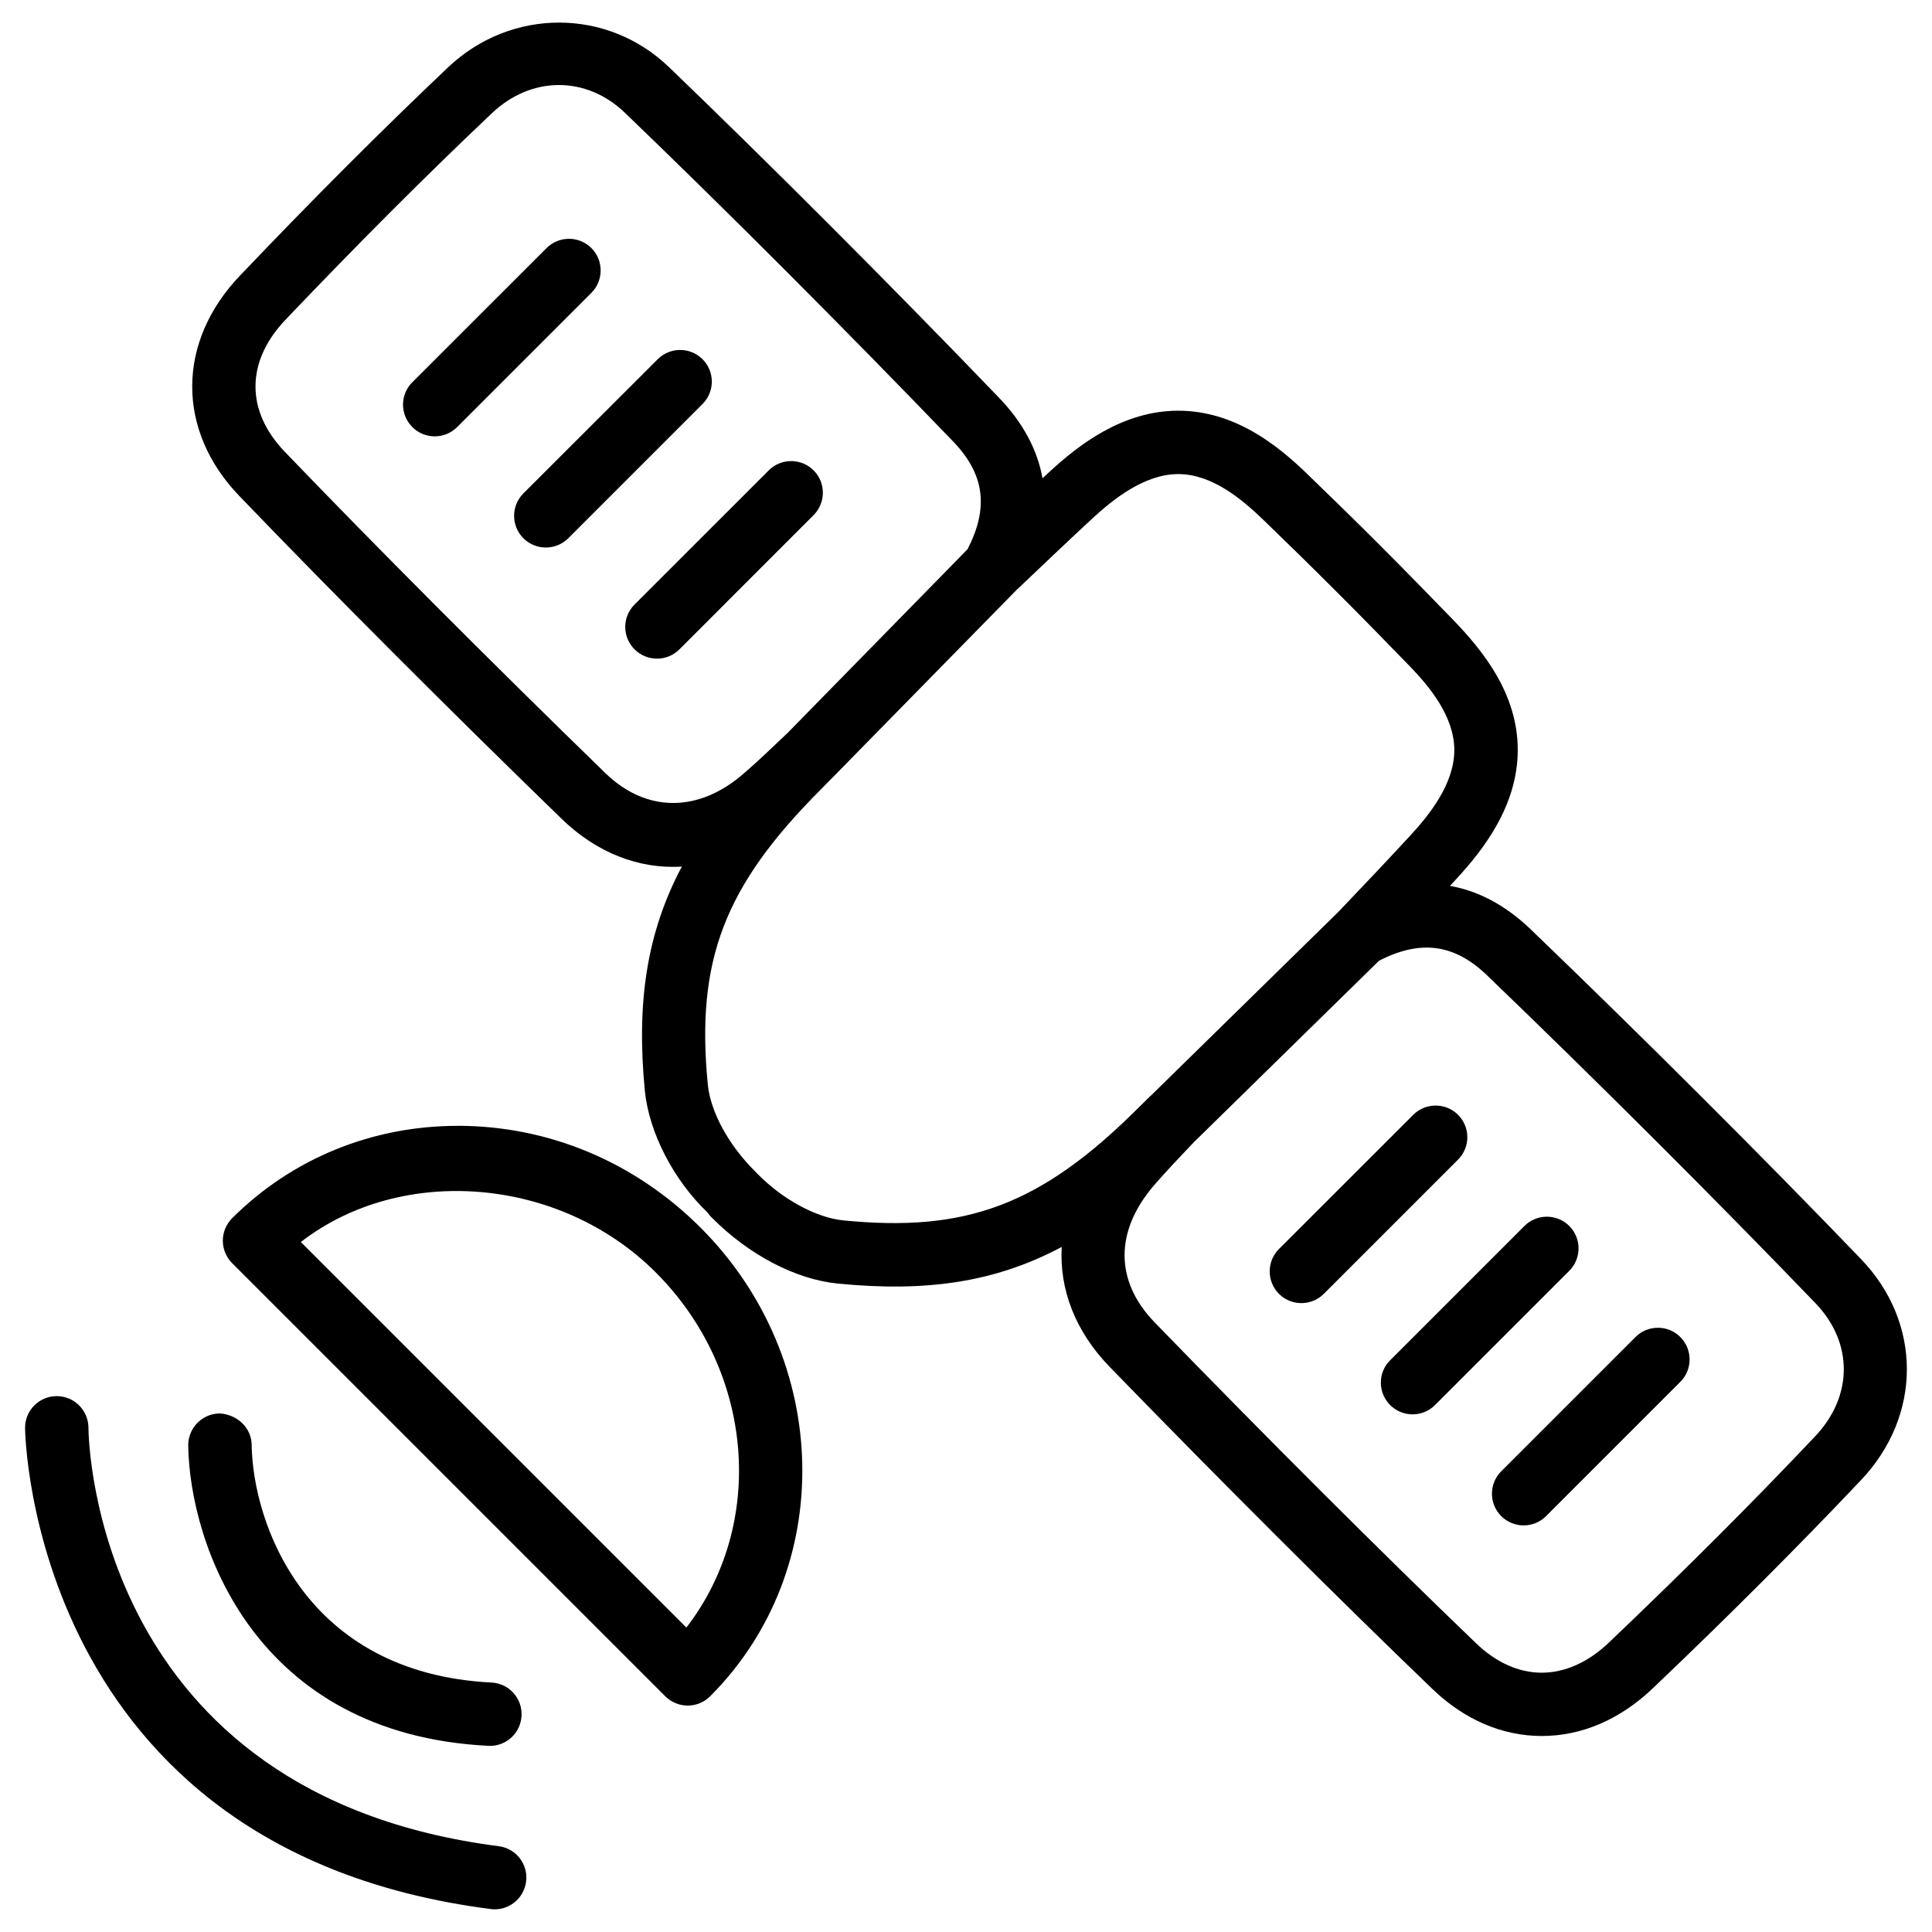
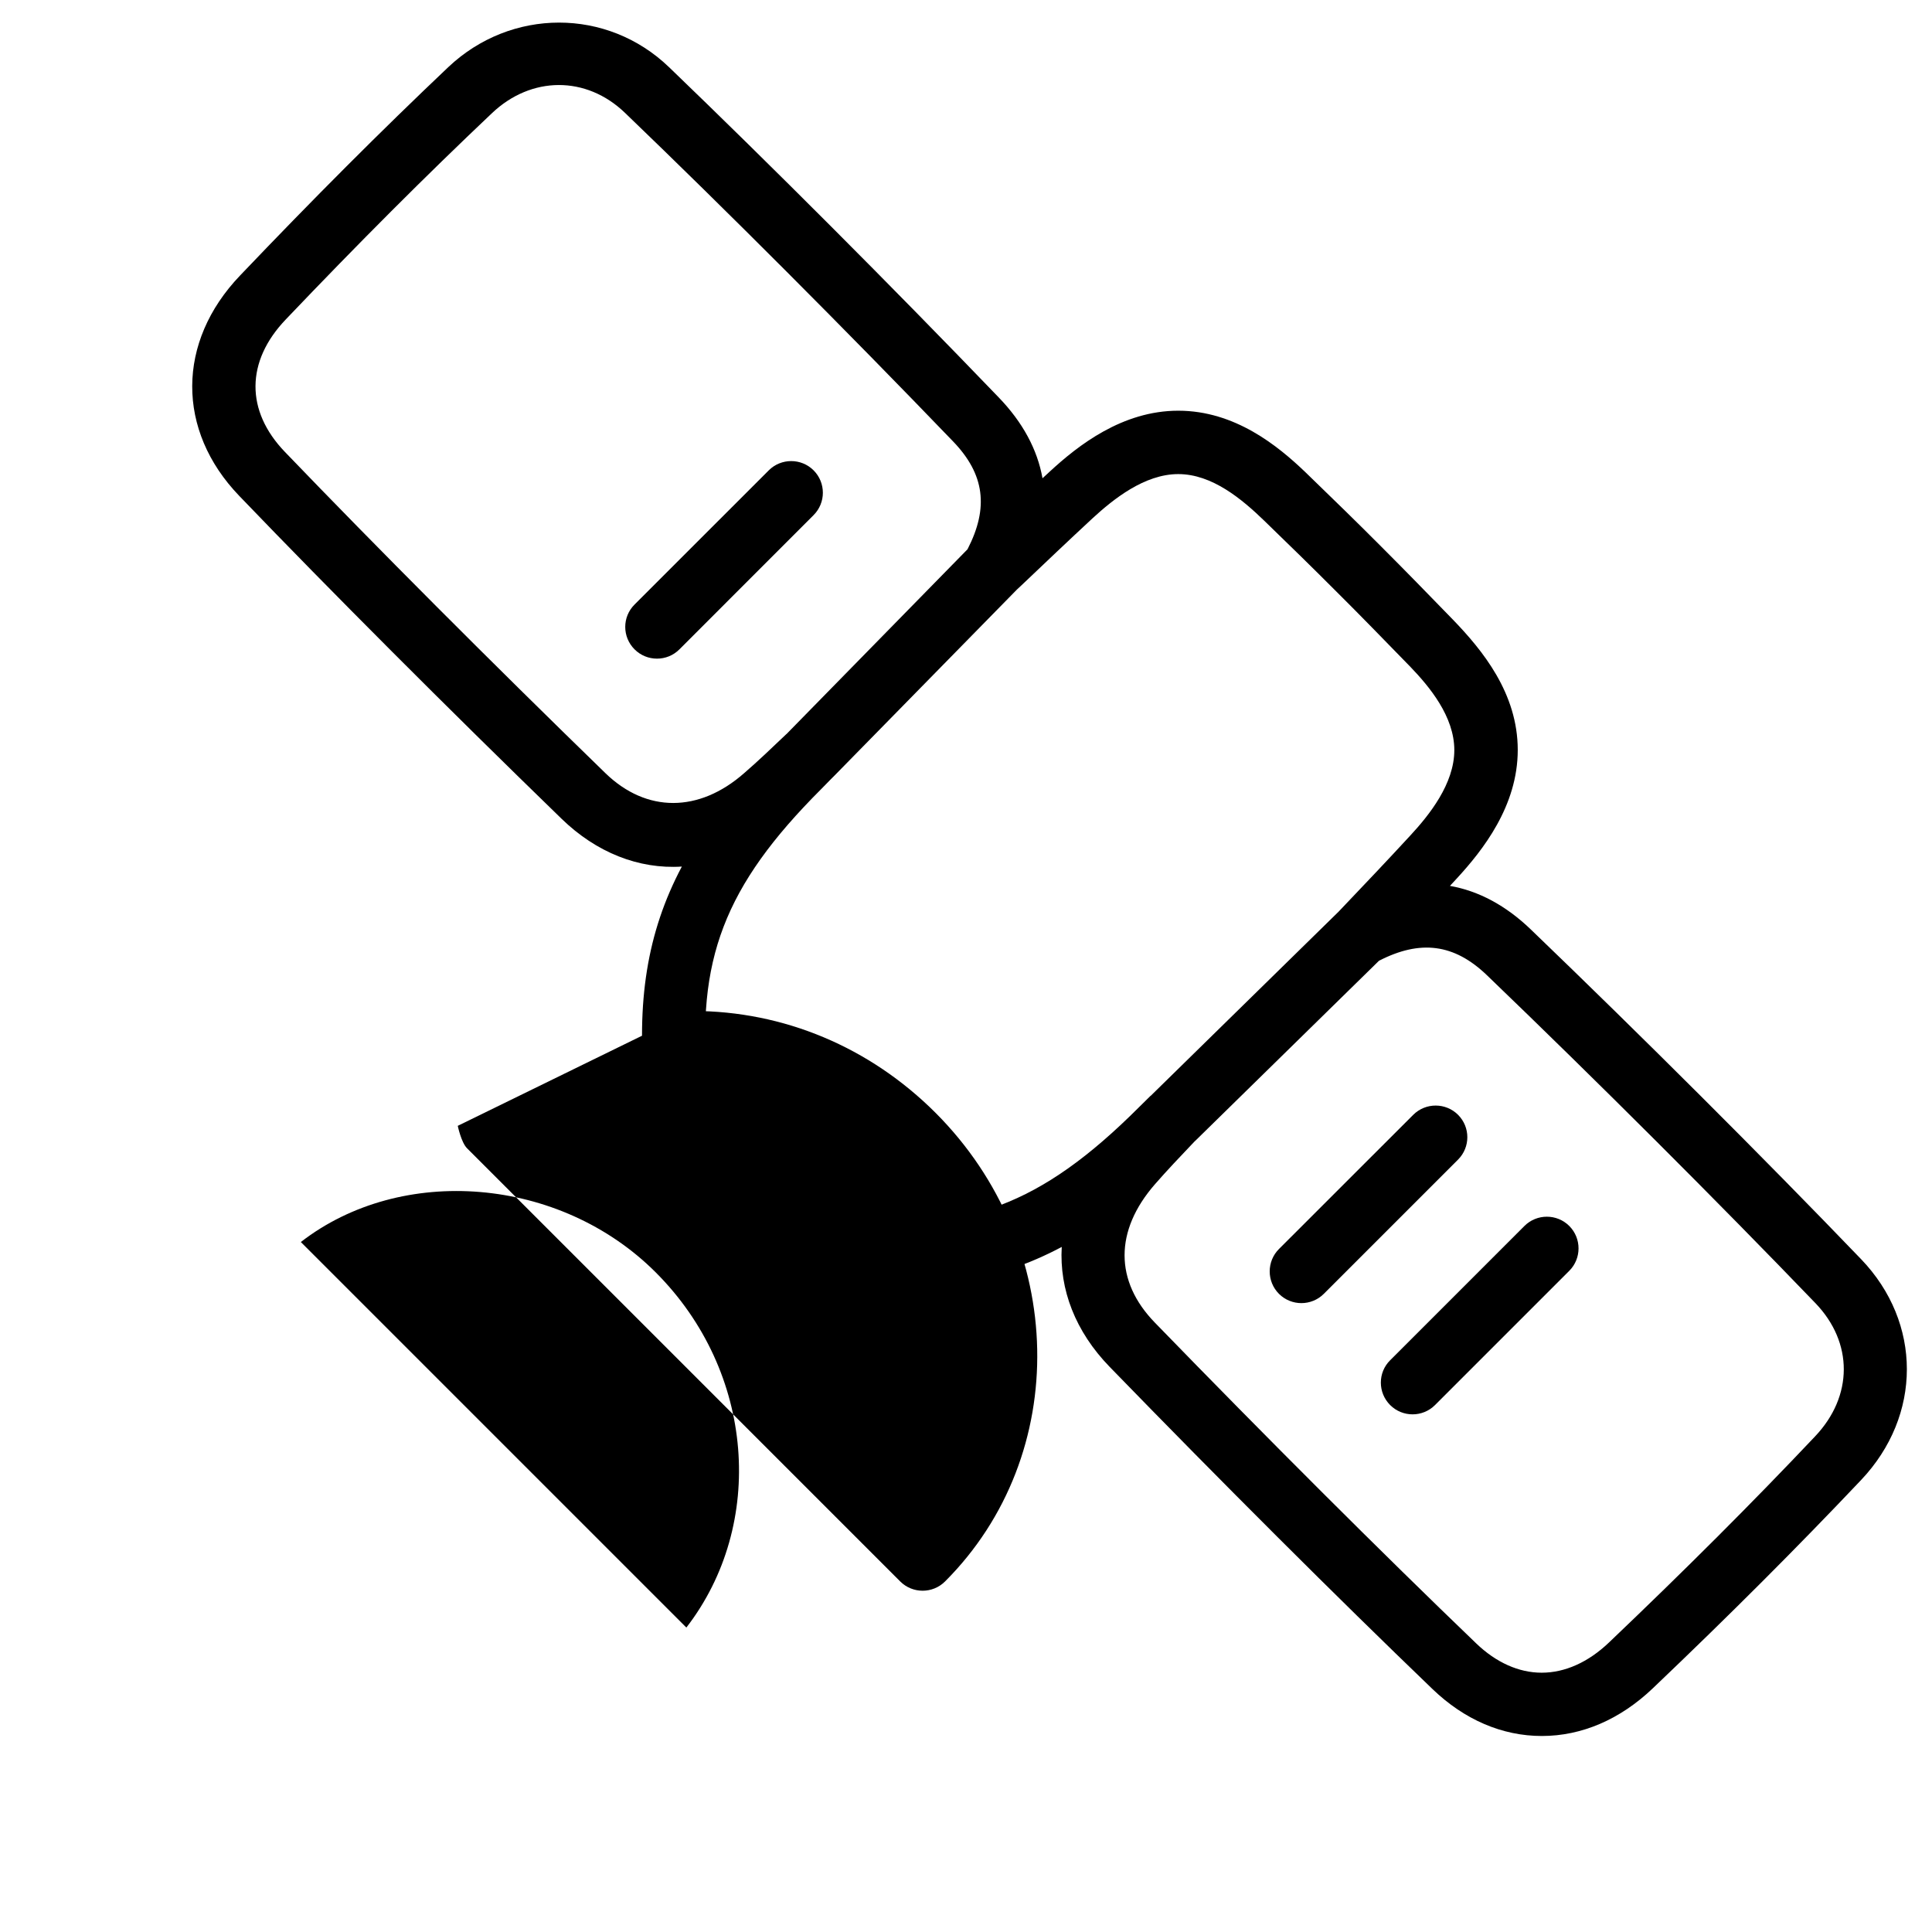
<svg xmlns="http://www.w3.org/2000/svg" fill="#000000" width="800px" height="800px" version="1.1" viewBox="144 144 512 512">
  <g>
-     <path d="m265.31 442.36c-22.777 0-44 8.711-59.805 24.496-1.555 1.574-2.457 3.715-2.457 5.941s0.902 4.367 2.457 5.941l114.8 114.8c1.637 1.637 3.801 2.457 5.941 2.457s4.305-0.82 5.941-2.457c33.547-33.547 32.41-89.258-2.519-124.19-17.402-17.402-40.242-26.996-64.363-26.996zm60.586 132.96-102.17-102.17c26.66-20.676 68.664-17.359 94.066 8.062 26.277 26.281 29.195 66.816 8.102 94.105z" />
+     <path d="m265.31 442.36s0.902 4.367 2.457 5.941l114.8 114.8c1.637 1.637 3.801 2.457 5.941 2.457s4.305-0.82 5.941-2.457c33.547-33.547 32.41-89.258-2.519-124.19-17.402-17.402-40.242-26.996-64.363-26.996zm60.586 132.96-102.17-102.17c26.66-20.676 68.664-17.359 94.066 8.062 26.277 26.281 29.195 66.816 8.102 94.105z" />
    <path d="m292.81 360.97c9.195 8.941 20.445 13.414 31.887 12.68-9.32 17.57-12.07 36.023-9.805 59.449 1.133 11.188 7.684 23.68 16.562 32.18 0.379 0.523 0.777 1.027 1.258 1.469 9.699 9.781 22.105 16.289 33.23 17.402 23.574 2.332 41.797-0.316 59.43-9.699-0.652 11.25 3.59 22.398 12.699 31.781 29.895 30.773 60.27 61.086 85.543 85.375 8.461 8.145 18.492 12.449 28.988 12.449 10.578 0 20.738-4.367 29.41-12.637 20.383-19.418 38.414-37.473 55.188-55.188 16.184-17.086 16.184-41.691 0.02-58.527-26.07-27.121-57.98-58.965-87.516-87.367-6.59-6.34-13.793-10.223-21.453-11.566 0.586-0.652 1.219-1.301 1.805-1.953 6.926-7.516 16.164-19.23 16.164-34.07 0-15.008-9.301-26.387-17.234-34.594-6.277-6.465-12.531-12.891-18.852-19.207-6.383-6.422-12.848-12.699-20.195-19.816-7.277-6.969-18.652-16.289-33.684-16.289-14.82 0-26.555 9.195-34.07 16.145-0.629 0.586-1.281 1.176-1.91 1.762-1.344-7.598-5.227-14.82-11.609-21.434-28.508-29.641-60.371-61.547-87.367-87.516-16.375-15.766-41.879-15.723-58.504 0-17.719 16.793-35.773 34.867-55.168 55.211-16.836 17.59-16.922 41.059-0.211 58.418 24.52 25.527 54.871 55.902 85.395 85.543zm245.25 41.48c29.391 28.254 61.109 59.934 87.055 86.906 10.055 10.453 10.012 24.664-0.125 35.328-16.562 17.527-34.426 35.371-54.602 54.602-5.481 5.227-11.652 7.996-17.82 7.996-6.066 0-12.07-2.688-17.34-7.746-25.148-24.16-55.398-54.348-85.145-84.996-10.746-11.02-10.746-24.414 0-36.715 3.023-3.465 6.59-7.242 10.41-11.25l0.273-0.25h-0.02l0.02-0.02c0.02-0.02 0.062-0.043 0.082-0.062l48.598-47.633c10.898-5.606 19.883-4.555 28.613 3.84zm-104.5-121.12c5.457-5.016 13.73-11.691 22.691-11.691 8.965 0 16.855 6.613 22.82 12.387 6.422 6.215 12.805 12.449 19.145 18.809 6.32 6.277 12.512 12.66 19.586 19.922 4.977 5.184 11.609 13.098 11.609 22.02 0 8.965-6.656 17.234-11.691 22.672-5.856 6.359-11.84 12.66-18.977 20.152l-49.625 48.637c-0.02 0.02-0.043 0.062-0.062 0.082-0.043 0.043-0.125 0.062-0.168 0.105l-3.066 3.023c-26.113 26.113-45.992 33.145-78.281 29.977-7.285-0.734-16.145-5.562-22.82-12.363-0.168-0.168-0.336-0.355-0.504-0.523-7.074-6.969-11.902-15.809-12.637-23.09-3.211-32.875 4.344-52.629 29.996-78.281l2.938-3c0.02 0 0.043-0.02 0.062-0.043l0.188-0.211h0.02l48.703-49.668c0.379-0.336 1.281-1.176 1.281-1.195 6.051-5.754 12.41-11.801 18.793-17.719zm-213.79-52.711c19.207-20.152 37.051-38.016 54.578-54.602 10.434-9.93 25.023-9.992 35.289-0.105 26.848 25.801 58.527 57.539 86.93 87.055 8.398 8.711 9.508 17.59 3.84 28.59l-47.629 48.617-0.02 0.02-0.066 0.086c-0.148 0.125-0.25 0.23-0.398 0.359-3.633 3.461-7.516 7.176-11.125 10.285-11.945 10.477-25.84 10.516-36.695 0-30.375-29.516-60.539-59.746-84.953-85.145-10.496-10.895-10.414-24.035 0.25-35.16z" />
-     <path d="m274.02 649.91c0.379 0.062 0.715 0.082 1.09 0.082 4.137 0 7.766-3.086 8.312-7.348 0.586-4.598-2.644-8.797-7.262-9.383-106.68-13.707-108.7-106.98-108.72-110.94-0.043-4.617-3.801-8.332-8.398-8.332h-0.043c-4.617 0.02-8.355 3.758-8.355 8.375-0.016 1.09 1.414 111.89 123.38 127.55z" />
-     <path d="m273.42 606.66c0.148 0 0.273 0.02 0.418 0.02 4.449 0 8.164-3.504 8.375-7.996 0.23-4.641-3.336-8.566-7.977-8.797-49.52-2.477-63.25-42.32-63.543-63.02-0.082-4.641-4.008-8.062-8.523-8.293-4.66 0.082-8.332 3.906-8.293 8.523 0.422 26.18 17.574 76.477 79.543 79.562z" />
-     <path d="m259.2 259.64c2.164 0 4.305-0.82 5.941-2.457l35.582-35.582c3.273-3.273 3.273-8.586 0-11.859-3.273-3.273-8.605-3.273-11.883 0l-35.578 35.562c-3.273 3.273-3.273 8.586 0 11.859 1.637 1.66 3.797 2.477 5.938 2.477z" />
-     <path d="m282.7 286.64c1.637 1.637 3.801 2.457 5.941 2.457s4.324-0.82 5.961-2.457l35.582-35.582c3.273-3.273 3.273-8.586 0-11.859-3.273-3.273-8.605-3.273-11.883 0l-35.602 35.562c-3.273 3.293-3.273 8.582 0 11.879z" />
    <path d="m312.17 316.09c1.637 1.637 3.777 2.457 5.941 2.457s4.305-0.82 5.941-2.457l35.562-35.582c3.273-3.273 3.273-8.586 0-11.859-3.273-3.273-8.605-3.273-11.883 0l-35.562 35.559c-3.297 3.277-3.297 8.586 0 11.883z" />
    <path d="m482.94 475c-3.273 3.273-3.273 8.605 0 11.883 1.637 1.637 3.801 2.457 5.941 2.457s4.305-0.82 5.941-2.457l35.582-35.582c3.273-3.273 3.273-8.586 0-11.859-3.273-3.273-8.605-3.273-11.883 0z" />
    <path d="m512.41 516.36c1.637 1.637 3.801 2.457 5.941 2.457 2.141 0 4.305-0.82 5.941-2.457l35.582-35.582c3.273-3.273 3.273-8.605 0-11.883-3.273-3.273-8.605-3.273-11.883 0l-35.582 35.582c-3.293 3.254-3.293 8.586 0 11.883z" />
-     <path d="m541.84 545.79c1.637 1.637 3.801 2.457 5.941 2.457s4.305-0.82 5.941-2.457l35.582-35.582c3.273-3.273 3.273-8.605 0-11.883-3.273-3.273-8.605-3.273-11.883 0l-35.582 35.582c-3.277 3.277-3.277 8.605 0 11.883z" />
  </g>
</svg>